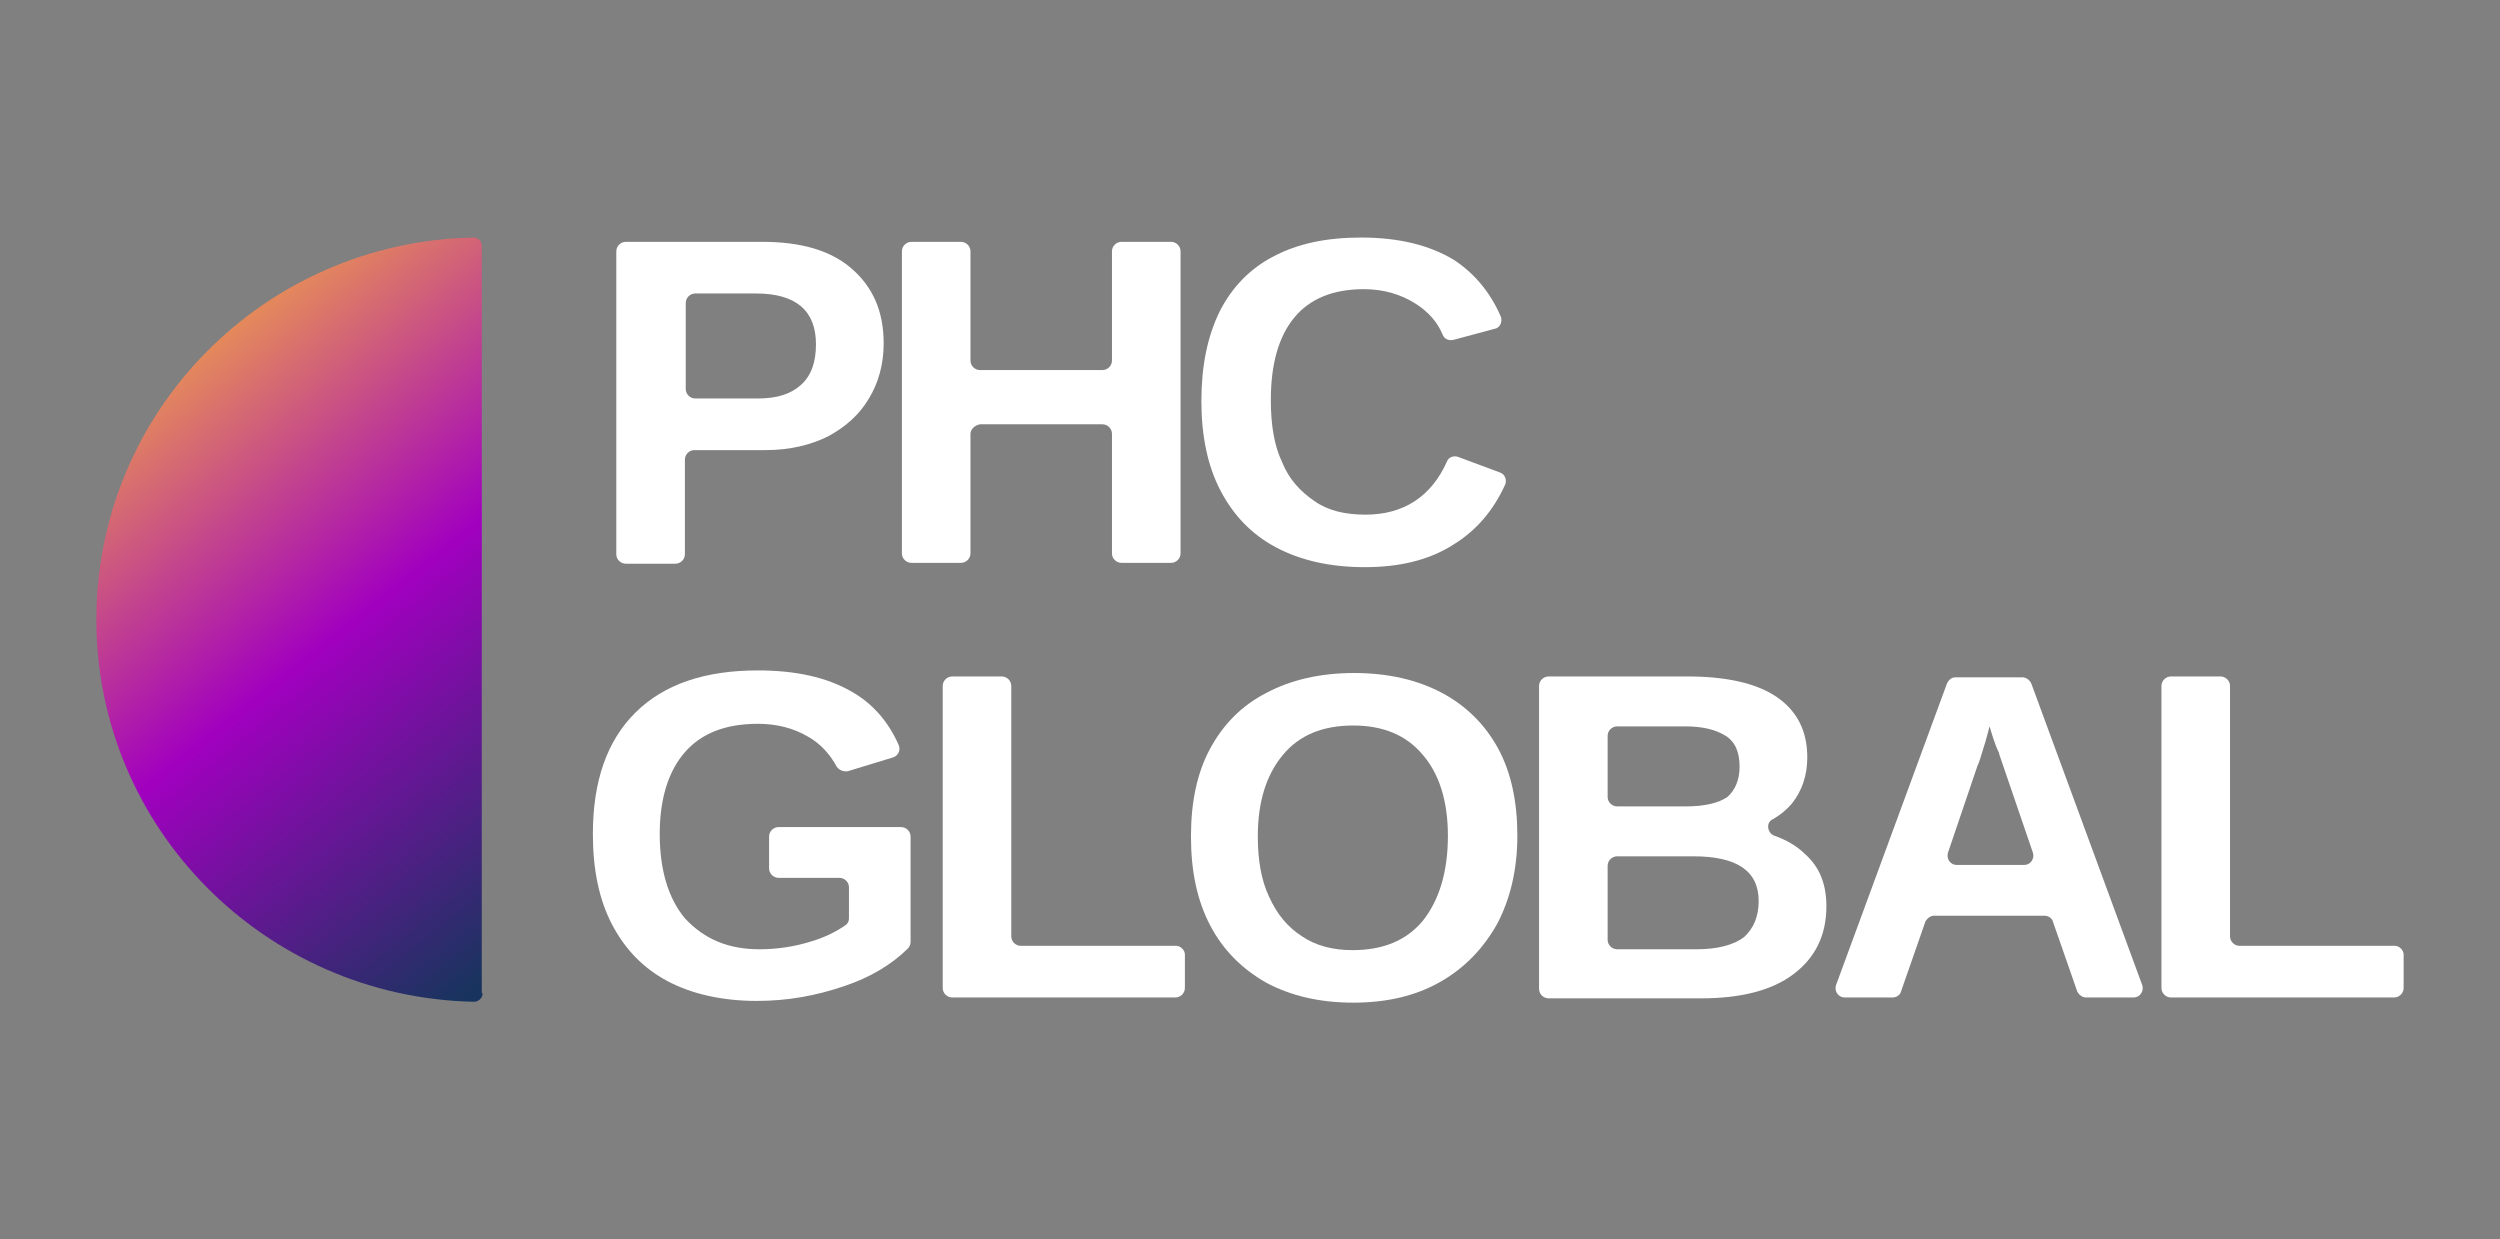
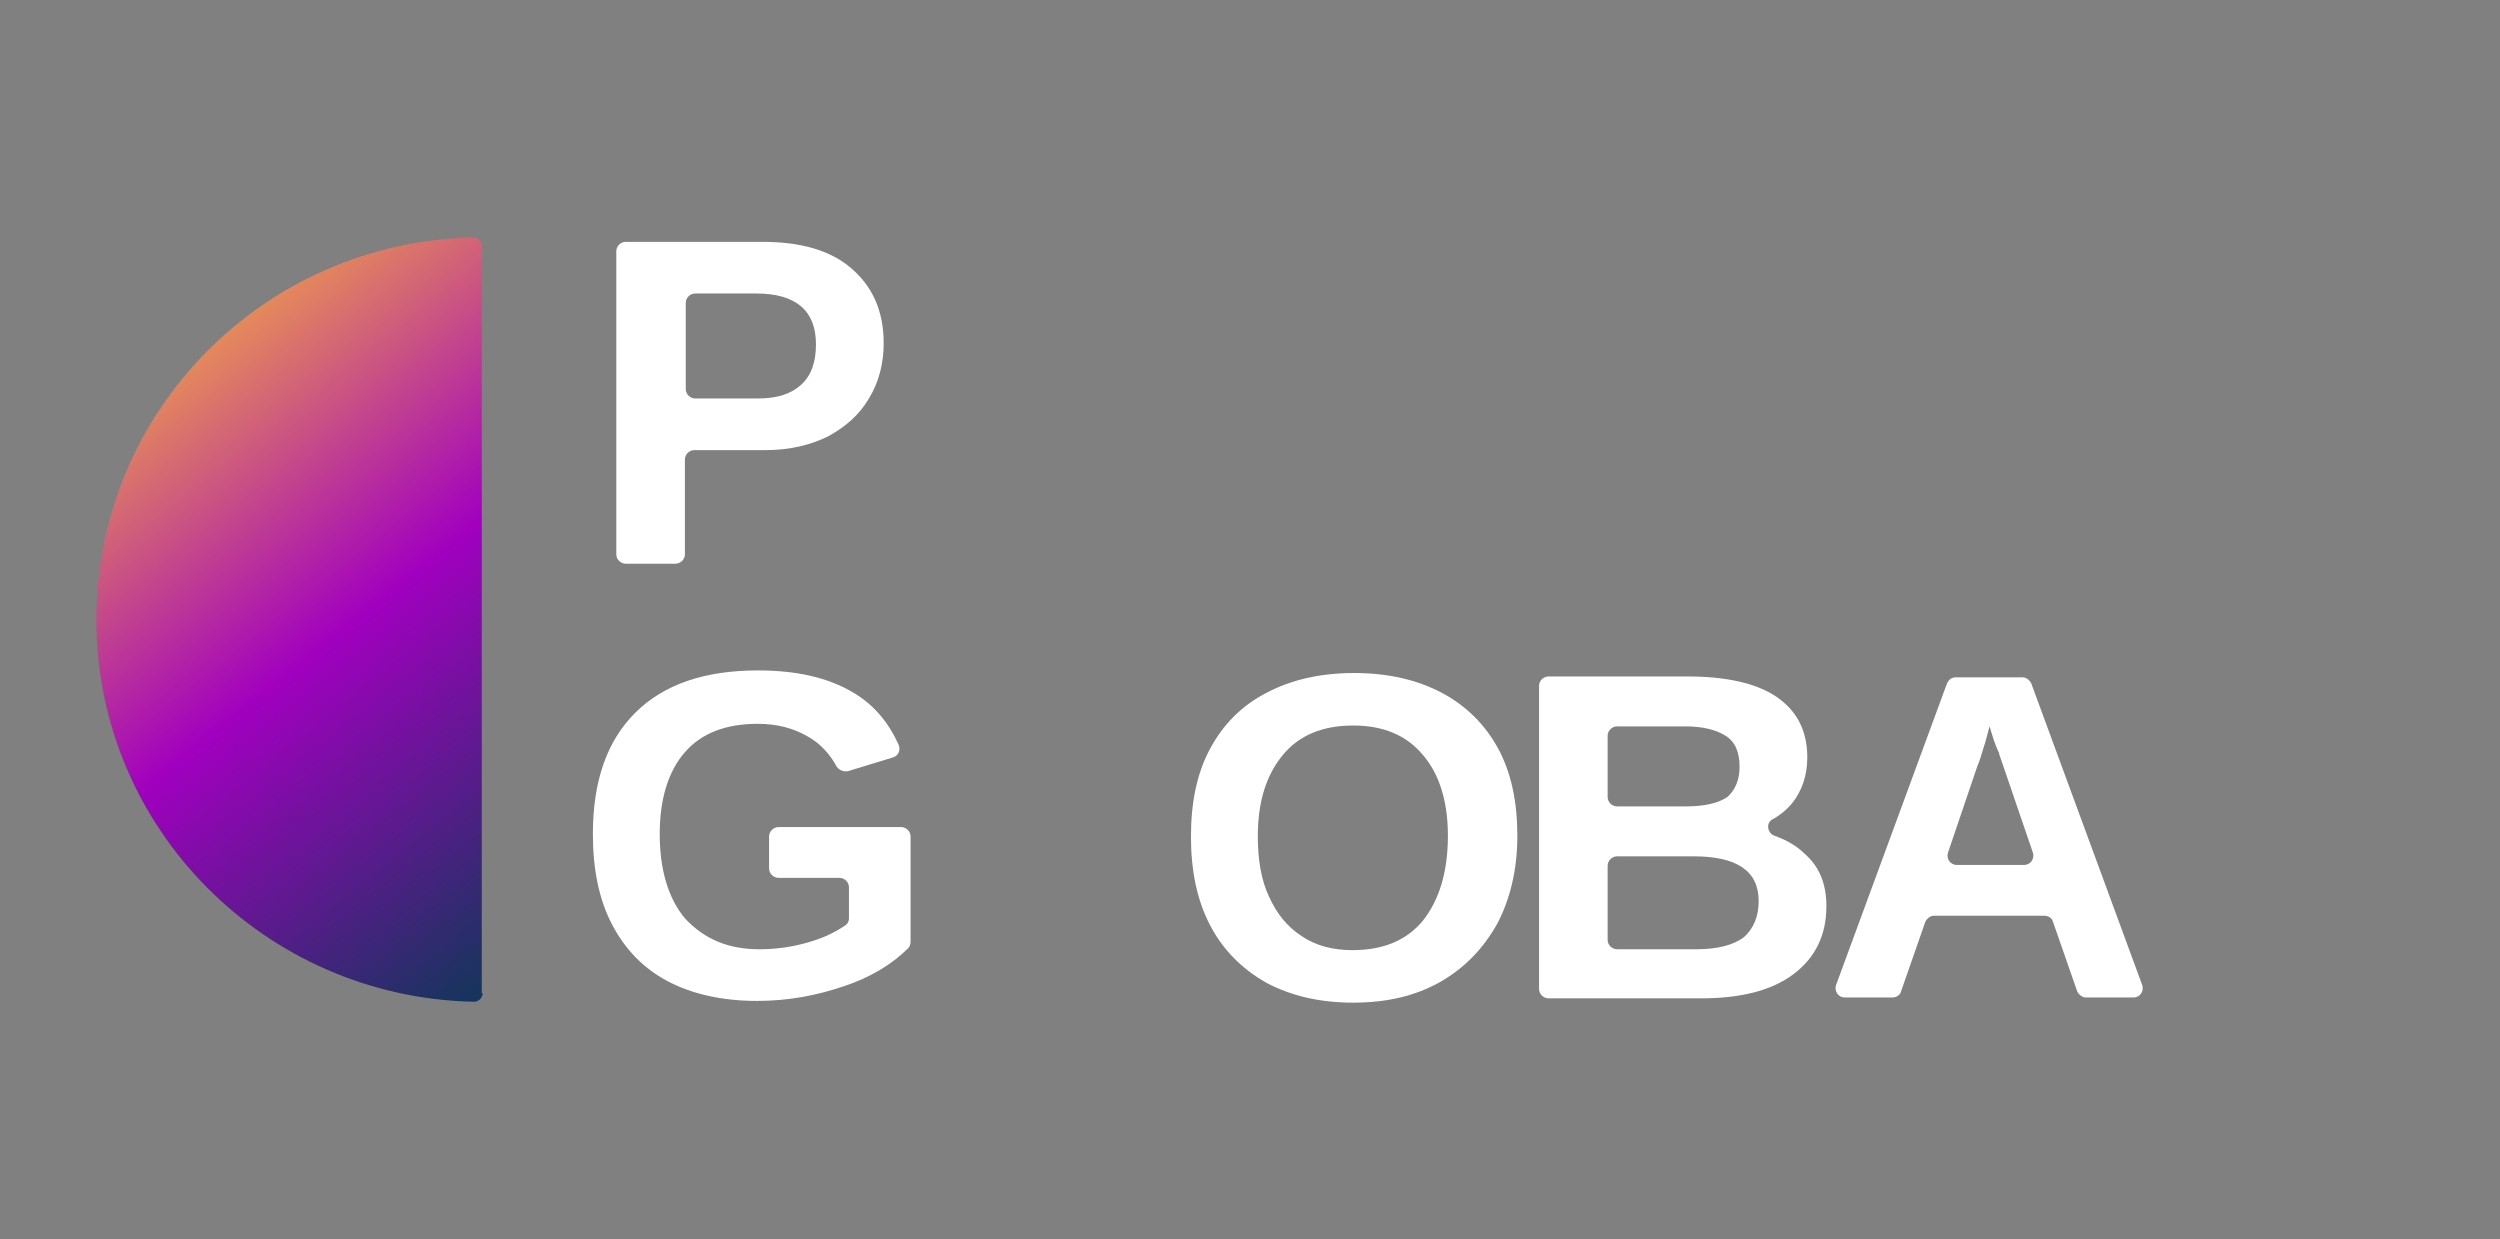
<svg xmlns="http://www.w3.org/2000/svg" width="117" height="58" viewBox="0 0 117 58" fill="none">
  <rect x="0" y="0" width="117" height="58" fill="#808080" stroke="none" />
  <path d="M22.587 46.48C22.587 46.722 22.384 46.883 22.181 46.883C12.39 46.682 4.509 38.747 4.509 29C4.509 19.253 12.35 11.318 22.14 11.117C22.384 11.117 22.547 11.278 22.547 11.519V46.48H22.587Z" fill="url(#paint0_linear_1626_253)" />
  <path d="M35.547 44.426C36.359 44.426 37.172 44.306 37.944 44.064C38.634 43.862 39.162 43.581 39.569 43.299C39.69 43.218 39.731 43.097 39.731 42.976V41.526C39.731 41.285 39.528 41.083 39.284 41.083H36.44C36.197 41.083 35.993 40.882 35.993 40.64V39.15C35.993 38.908 36.197 38.707 36.44 38.707H42.169C42.412 38.707 42.615 38.908 42.615 39.15V44.064C42.615 44.185 42.575 44.306 42.493 44.386C41.722 45.151 40.706 45.755 39.487 46.158C38.187 46.601 36.847 46.843 35.425 46.843C33.8 46.843 32.378 46.521 31.24 45.917C30.103 45.312 29.25 44.426 28.64 43.258C28.031 42.09 27.747 40.681 27.747 39.029C27.747 36.572 28.397 34.679 29.737 33.35C31.078 32.021 32.987 31.376 35.465 31.376C37.253 31.376 38.675 31.699 39.812 32.343C40.828 32.907 41.559 33.753 42.047 34.84C42.169 35.082 42.047 35.364 41.803 35.444L39.69 36.089C39.487 36.129 39.284 36.049 39.162 35.888C38.837 35.283 38.39 34.8 37.822 34.478C37.131 34.075 36.359 33.874 35.465 33.874C33.962 33.874 32.825 34.317 32.053 35.203C31.281 36.089 30.875 37.378 30.875 39.029C30.875 40.721 31.281 42.05 32.053 42.976C32.987 43.983 34.125 44.426 35.547 44.426Z" fill="white" />
-   <path d="M55.453 44.668V46.239C55.453 46.48 55.25 46.682 55.006 46.682H44.566C44.322 46.682 44.119 46.48 44.119 46.239V32.101C44.119 31.86 44.322 31.658 44.566 31.658H46.881C47.125 31.658 47.328 31.86 47.328 32.101V43.822C47.328 44.064 47.531 44.265 47.775 44.265H55.047C55.25 44.265 55.453 44.467 55.453 44.668Z" fill="white" />
  <path d="M71.012 39.11C71.012 40.681 70.687 42.05 70.078 43.218C69.428 44.386 68.534 45.312 67.397 45.957C66.259 46.601 64.919 46.924 63.334 46.924C61.75 46.924 60.409 46.601 59.272 45.997C58.134 45.353 57.24 44.467 56.631 43.299C56.022 42.13 55.737 40.761 55.737 39.15C55.737 37.539 56.022 36.169 56.631 35.042C57.24 33.914 58.094 33.028 59.272 32.424C60.409 31.819 61.79 31.497 63.375 31.497C64.959 31.497 66.34 31.819 67.478 32.424C68.615 33.028 69.509 33.914 70.119 35.042C70.728 36.169 71.012 37.539 71.012 39.11ZM67.762 39.11C67.762 37.499 67.356 36.21 66.584 35.324C65.812 34.397 64.715 33.954 63.334 33.954C61.912 33.954 60.815 34.397 60.044 35.324C59.272 36.25 58.865 37.499 58.865 39.15C58.865 40.237 59.028 41.204 59.394 41.969C59.759 42.775 60.247 43.379 60.937 43.822C61.587 44.265 62.4 44.467 63.294 44.467C64.715 44.467 65.812 44.024 66.584 43.097C67.356 42.13 67.762 40.801 67.762 39.11Z" fill="white" />
  <path d="M85.475 42.412C85.475 43.782 84.947 44.829 83.931 45.594C82.915 46.36 81.453 46.722 79.625 46.722H72.475C72.231 46.722 72.028 46.521 72.028 46.279V32.101C72.028 31.86 72.231 31.658 72.475 31.658H78.975C80.803 31.658 82.225 31.98 83.159 32.625C84.094 33.269 84.581 34.196 84.581 35.444C84.581 36.29 84.337 37.015 83.85 37.619C83.606 37.901 83.322 38.143 82.956 38.344C82.631 38.505 82.712 38.989 83.037 39.11C83.606 39.311 84.094 39.593 84.459 39.956C85.15 40.56 85.475 41.365 85.475 42.412ZM81.412 35.887C81.412 35.203 81.209 34.719 80.762 34.437C80.315 34.156 79.706 33.994 78.853 33.994H75.684C75.44 33.994 75.237 34.196 75.237 34.437V37.297C75.237 37.539 75.44 37.74 75.684 37.74H78.894C79.787 37.74 80.437 37.579 80.844 37.297C81.209 36.975 81.412 36.492 81.412 35.887ZM82.306 42.171C82.306 40.761 81.29 40.076 79.259 40.076H75.684C75.44 40.076 75.237 40.278 75.237 40.519V43.983C75.237 44.225 75.44 44.426 75.684 44.426H79.381C80.397 44.426 81.128 44.225 81.615 43.862C82.062 43.46 82.306 42.896 82.306 42.171Z" fill="white" />
  <path d="M90.106 43.137L88.968 46.4C88.928 46.561 88.765 46.682 88.562 46.682H86.328C86.043 46.682 85.84 46.4 85.921 46.118L91.121 31.98C91.203 31.819 91.325 31.698 91.528 31.698H94.656C94.818 31.698 94.981 31.819 95.062 31.98L100.262 46.118C100.343 46.4 100.14 46.682 99.856 46.682H97.621C97.459 46.682 97.296 46.561 97.215 46.4L96.078 43.137C96.037 42.976 95.874 42.855 95.671 42.855H90.512C90.35 42.855 90.187 42.976 90.106 43.137ZM93.112 33.994C93.031 34.276 92.95 34.639 92.828 35.001C92.706 35.404 92.624 35.686 92.543 35.847L91.162 39.915C91.081 40.197 91.284 40.479 91.568 40.479H94.737C95.021 40.479 95.225 40.197 95.143 39.915L93.559 35.283C93.559 35.283 93.559 35.283 93.559 35.243C93.356 34.84 93.234 34.397 93.112 33.994Z" fill="white" />
-   <path d="M112.49 44.668V46.239C112.49 46.48 112.287 46.682 112.043 46.682H101.603C101.359 46.682 101.156 46.48 101.156 46.239V32.101C101.156 31.86 101.359 31.658 101.603 31.658H103.918C104.162 31.658 104.365 31.86 104.365 32.101V43.822C104.365 44.064 104.568 44.265 104.812 44.265H112.084C112.287 44.265 112.49 44.467 112.49 44.668Z" fill="white" />
  <path d="M41.356 16.071C41.356 17.038 41.112 17.924 40.665 18.649C40.218 19.414 39.568 19.978 38.756 20.421C37.943 20.824 36.968 21.065 35.831 21.065H32.499C32.256 21.065 32.053 21.267 32.053 21.508V25.939C32.053 26.181 31.849 26.382 31.606 26.382H29.29C29.046 26.382 28.843 26.181 28.843 25.939V11.761C28.843 11.519 29.046 11.318 29.29 11.318H35.668C37.496 11.318 38.878 11.721 39.853 12.567C40.828 13.412 41.356 14.54 41.356 16.071ZM38.187 16.111C38.187 14.54 37.253 13.735 35.384 13.735H32.54C32.296 13.735 32.093 13.936 32.093 14.178V18.206C32.093 18.447 32.296 18.649 32.54 18.649H35.465C36.359 18.649 37.009 18.447 37.496 18.004C37.984 17.561 38.187 16.917 38.187 16.111Z" fill="white" />
-   <path d="M45.418 20.3V25.899C45.418 26.14 45.215 26.342 44.971 26.342H42.656C42.412 26.342 42.209 26.14 42.209 25.899V11.761C42.209 11.519 42.412 11.318 42.656 11.318H44.971C45.215 11.318 45.418 11.519 45.418 11.761V16.876C45.418 17.118 45.621 17.319 45.865 17.319H51.593C51.837 17.319 52.04 17.118 52.04 16.876V11.761C52.04 11.519 52.243 11.318 52.487 11.318H54.803C55.047 11.318 55.25 11.519 55.25 11.761V25.899C55.25 26.14 55.047 26.342 54.803 26.342H52.487C52.243 26.342 52.04 26.14 52.04 25.899V20.3C52.04 20.058 51.837 19.857 51.593 19.857H45.865C45.621 19.897 45.418 20.099 45.418 20.3Z" fill="white" />
-   <path d="M63.903 24.086C65.69 24.086 66.99 23.24 67.722 21.589C67.803 21.387 68.046 21.307 68.25 21.387L70.2 22.113C70.443 22.193 70.525 22.475 70.443 22.676C69.875 23.925 69.062 24.851 68.006 25.496C66.868 26.221 65.487 26.543 63.862 26.543C62.237 26.543 60.856 26.221 59.718 25.617C58.581 25.012 57.728 24.126 57.118 22.958C56.509 21.79 56.225 20.381 56.225 18.769C56.225 17.118 56.509 15.749 57.078 14.581C57.647 13.453 58.5 12.567 59.596 12.003C60.734 11.399 62.075 11.117 63.7 11.117C65.487 11.117 66.909 11.479 68.046 12.164C69.022 12.808 69.753 13.694 70.24 14.822C70.322 15.064 70.2 15.346 69.956 15.386L68.006 15.91C67.803 15.95 67.6 15.869 67.518 15.668C67.275 15.064 66.828 14.581 66.259 14.218C65.568 13.775 64.756 13.533 63.822 13.533C62.4 13.533 61.303 13.976 60.572 14.863C59.84 15.749 59.475 17.038 59.475 18.729C59.475 19.897 59.637 20.864 60.003 21.629C60.328 22.435 60.856 22.999 61.506 23.442C62.115 23.885 62.928 24.086 63.903 24.086Z" fill="white" />
  <defs>
    <linearGradient id="paint0_linear_1626_253" x1="2.724" y1="14.683" x2="25.66" y2="43.483" gradientUnits="userSpaceOnUse">
      <stop stop-color="#FFBF34" />
      <stop offset="0.54" stop-color="#A100BF" />
      <stop offset="1" stop-color="#18345E" />
    </linearGradient>
  </defs>
</svg>